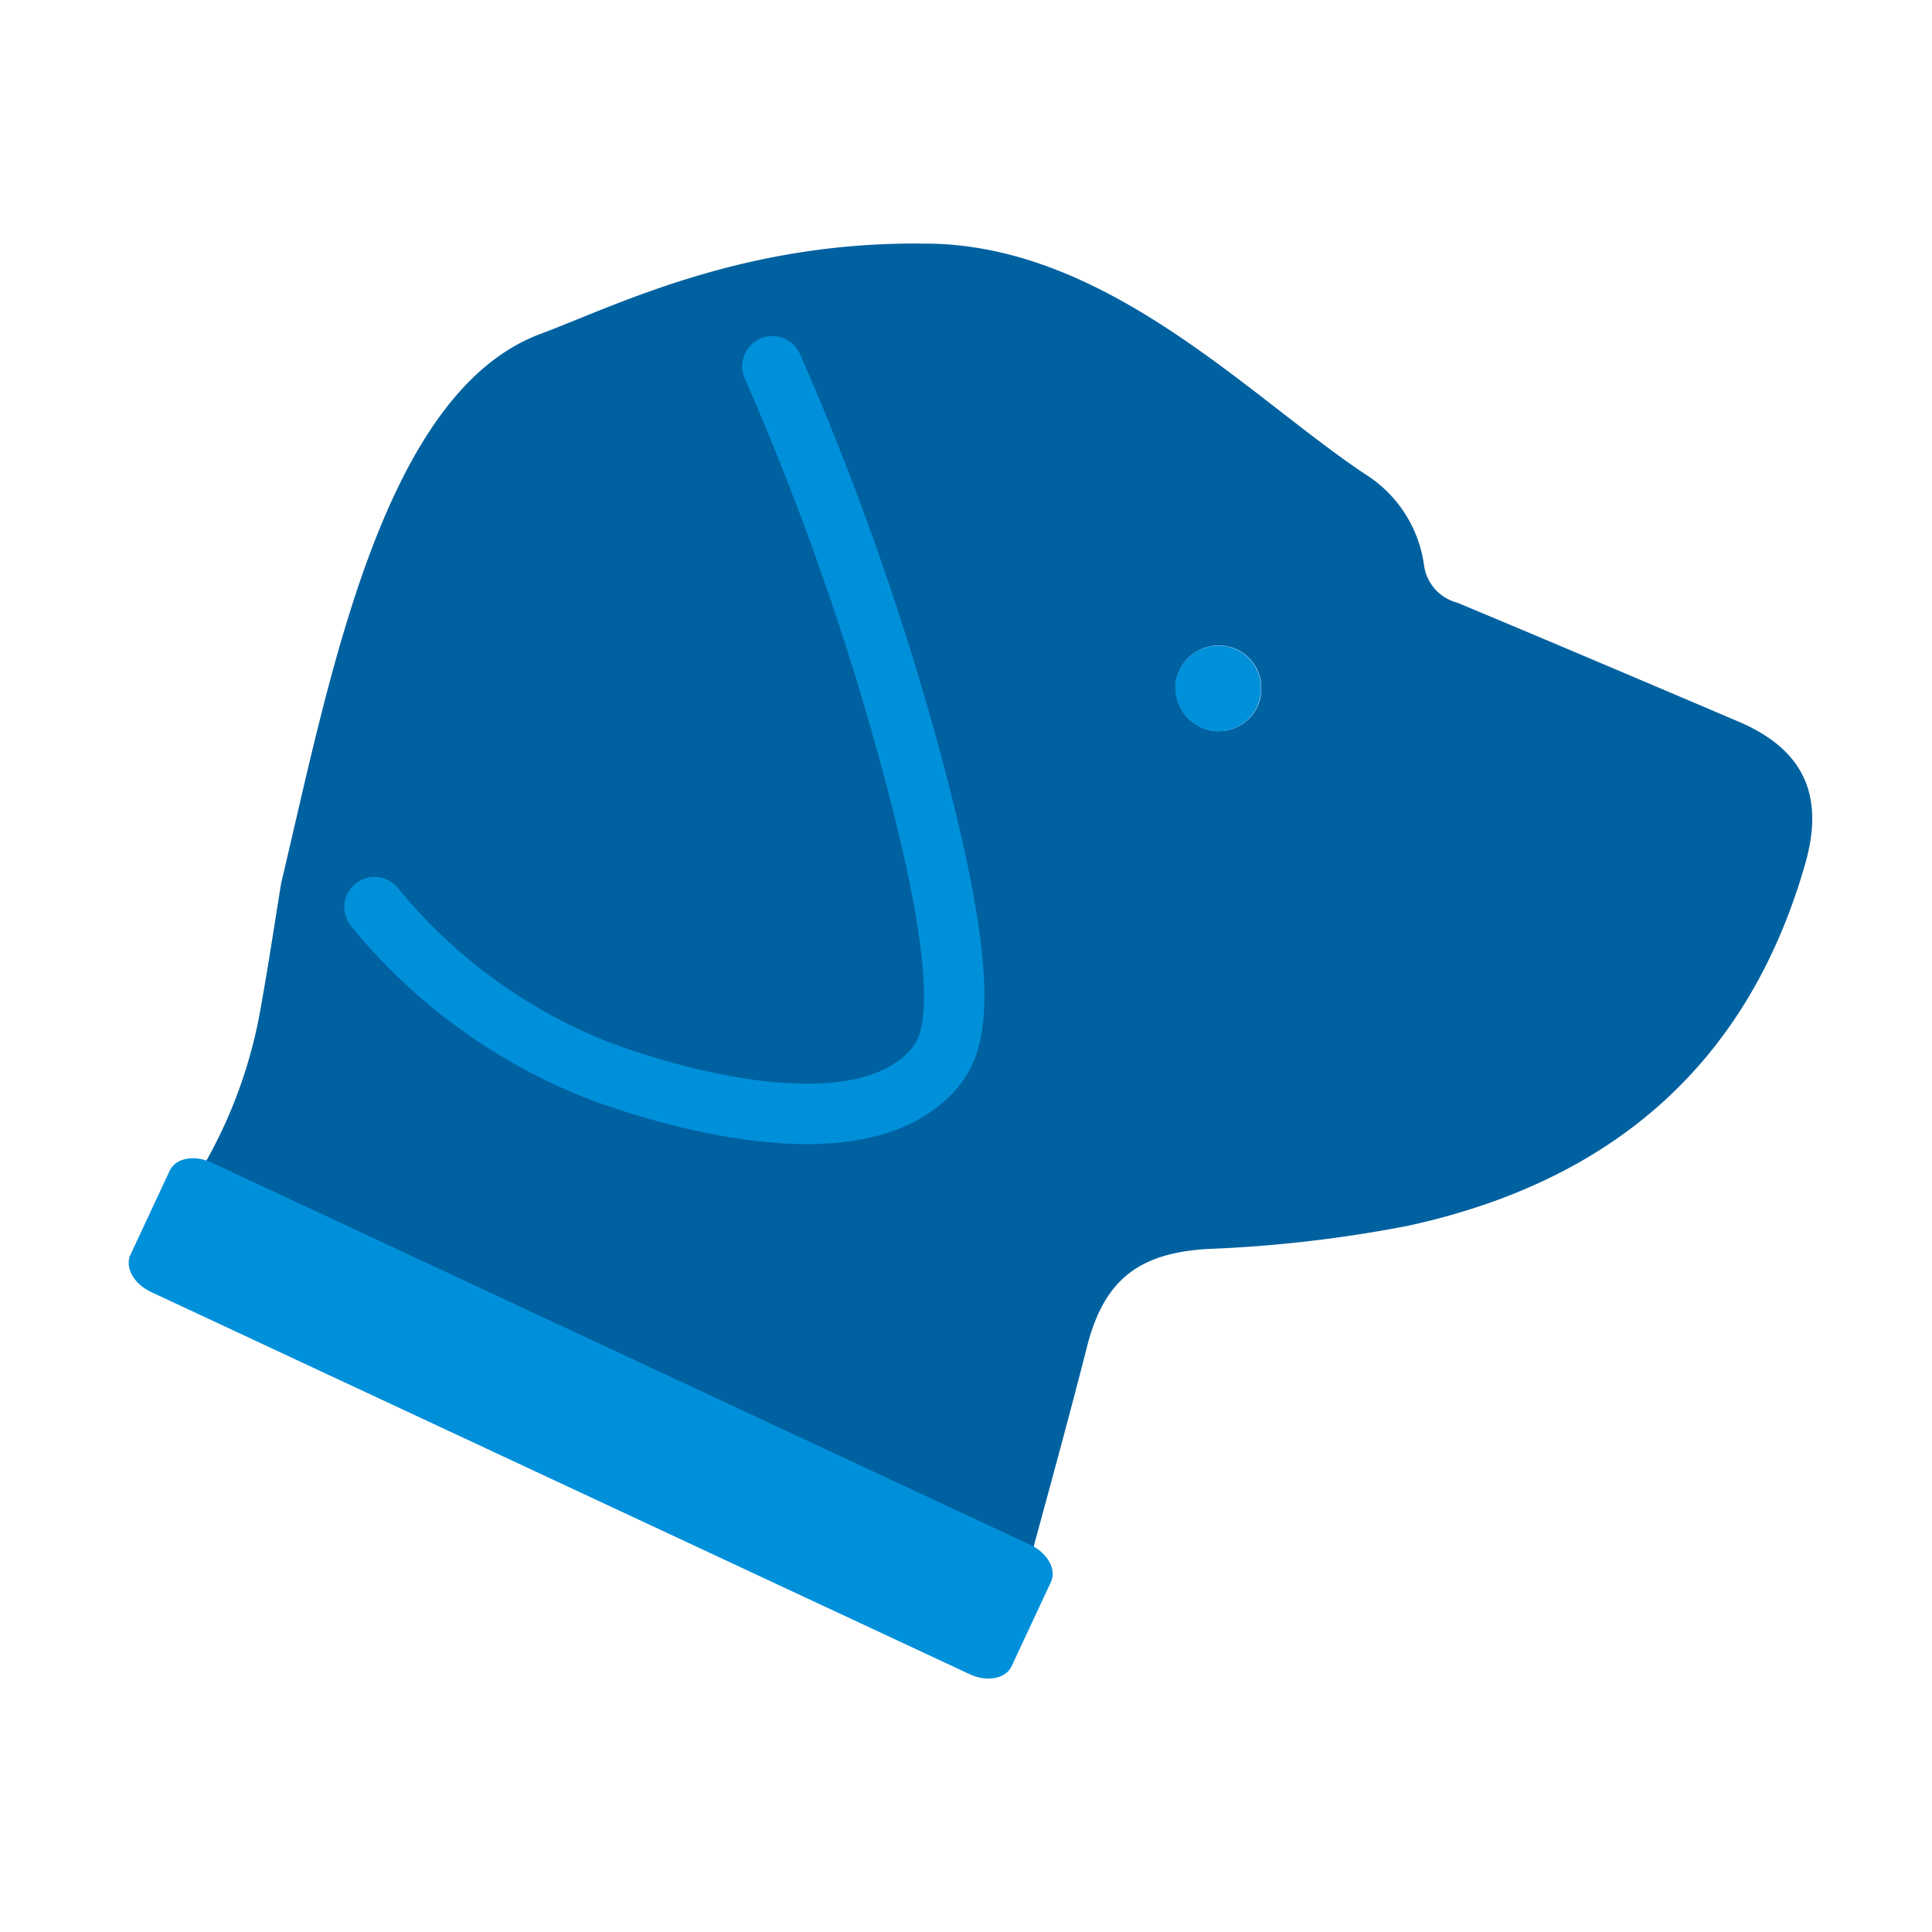
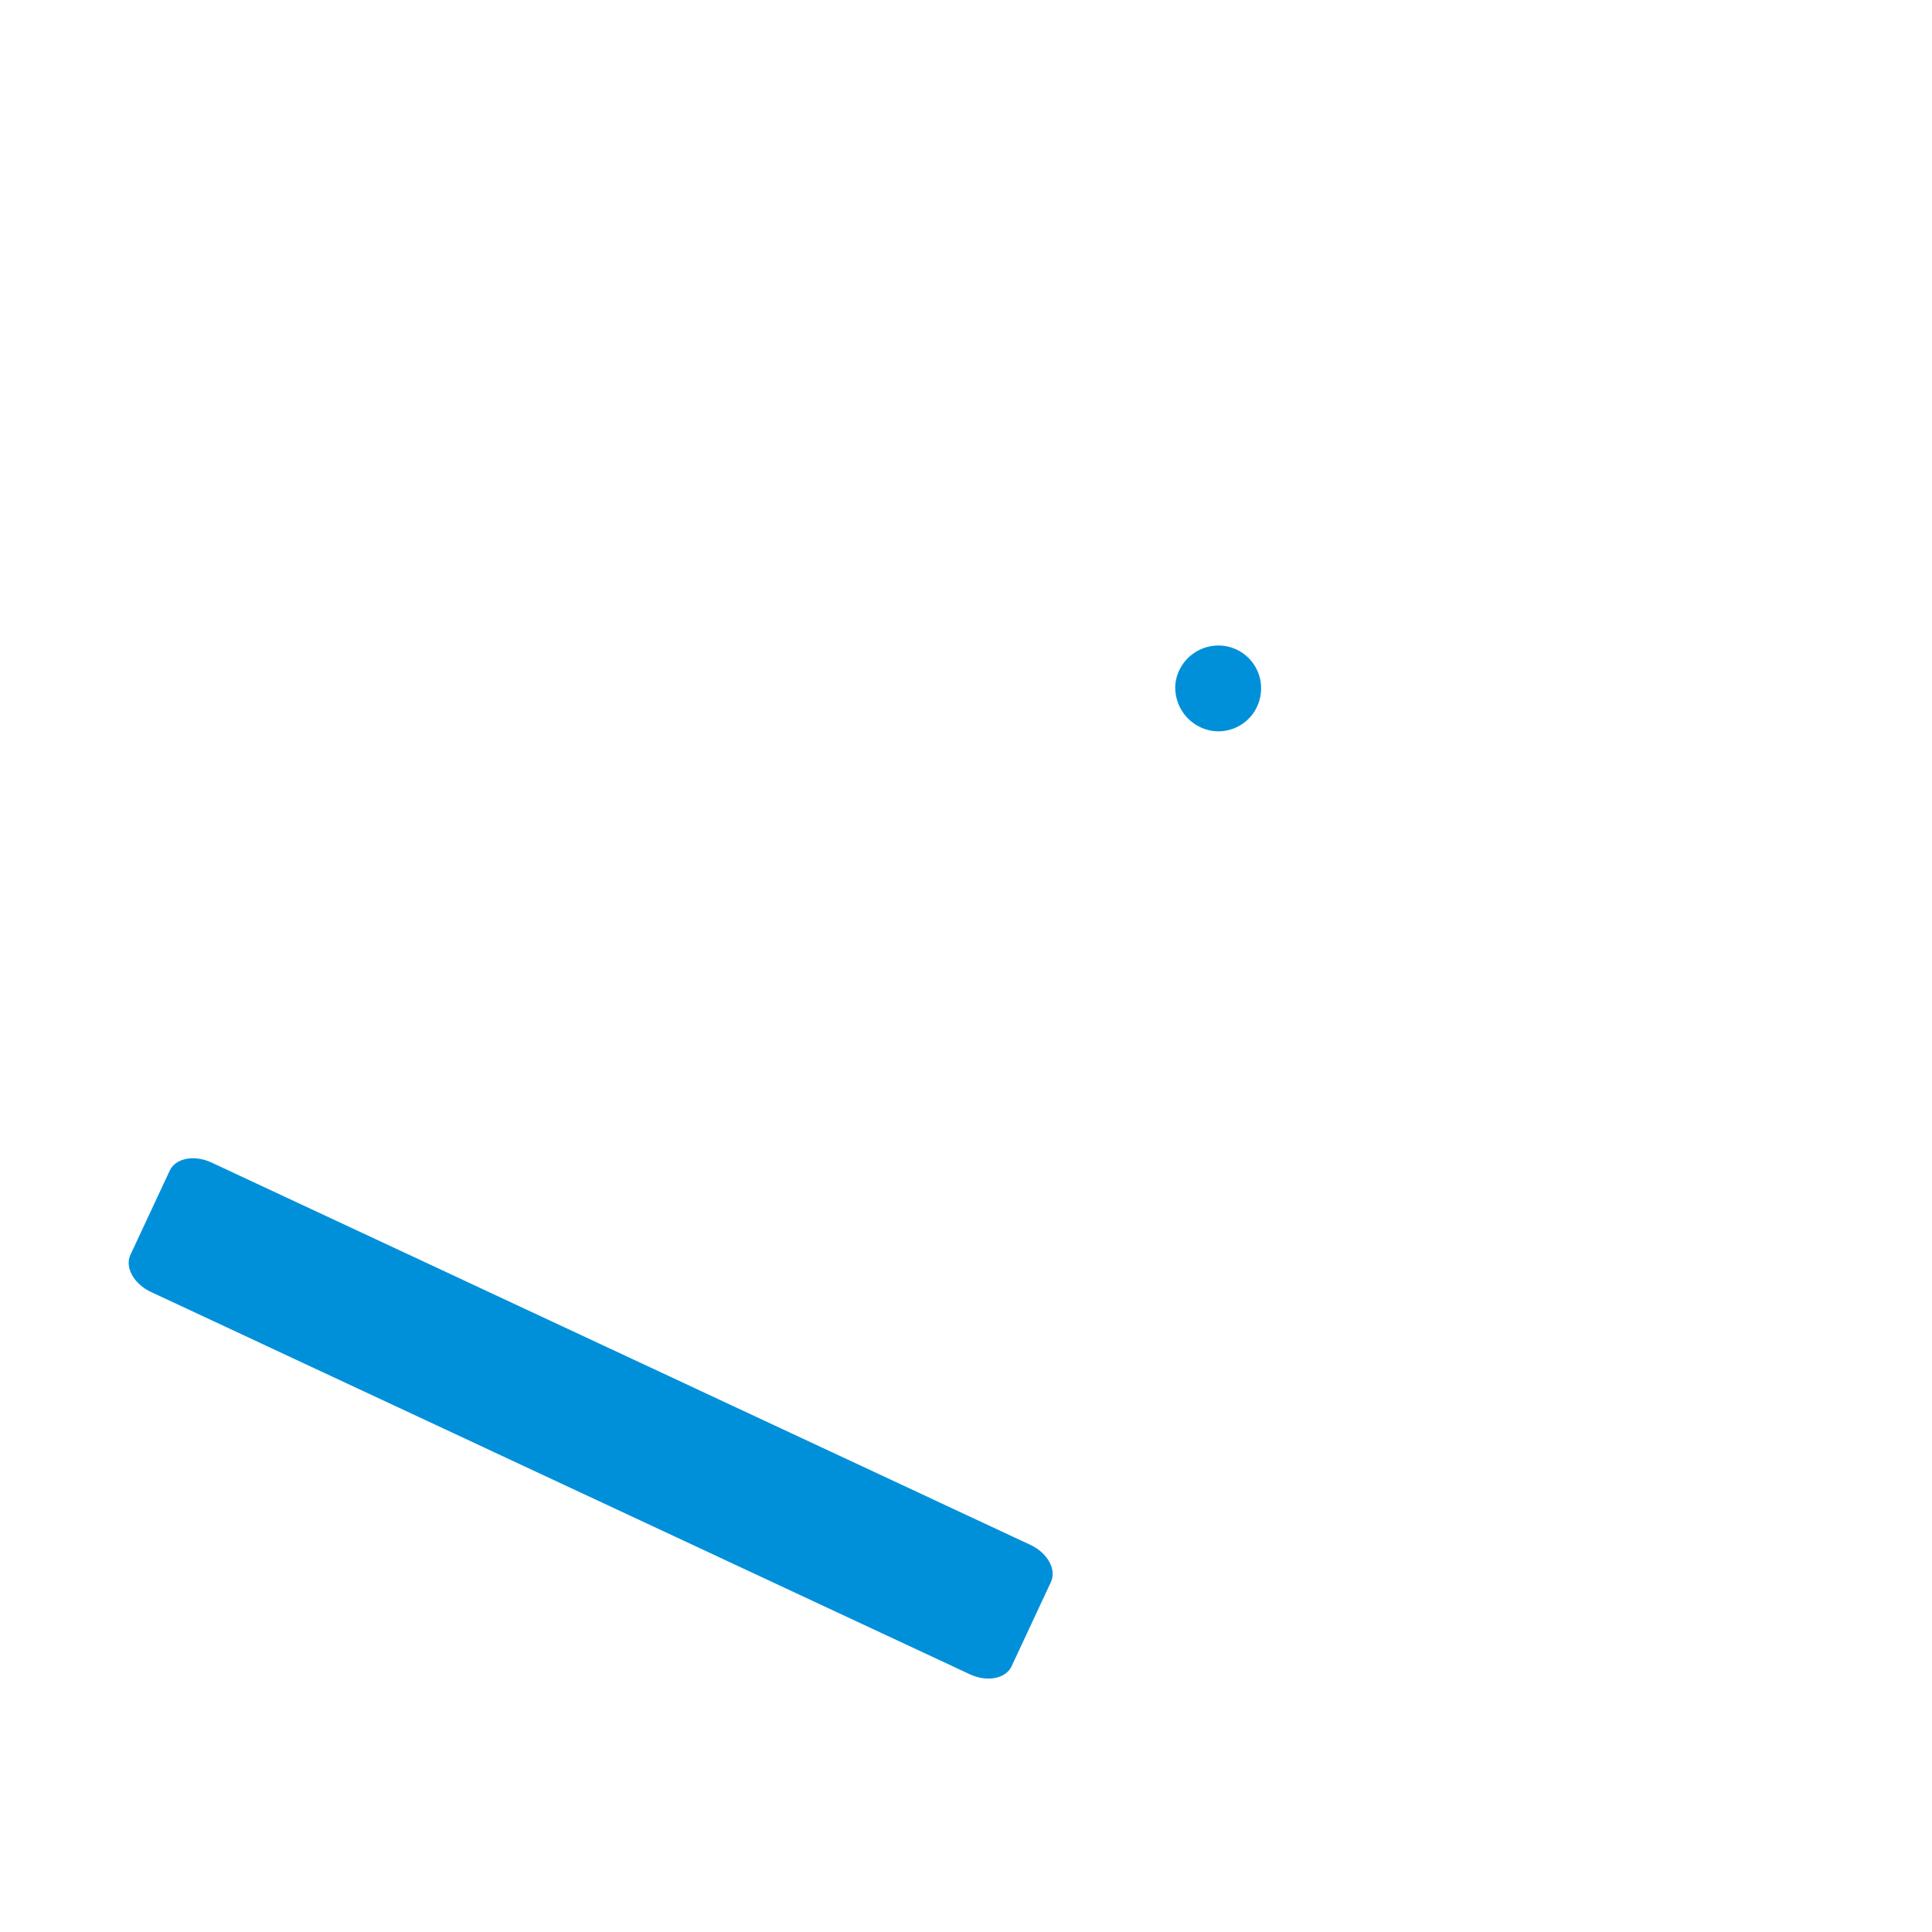
<svg xmlns="http://www.w3.org/2000/svg" width="64" height="64" viewBox="0 0 64 64">
  <defs>
    <style>
      .cls-1 {
        fill: #fff;
      }

      .cls-2 {
        fill: #0061a0;
      }

      .cls-3 {
        fill: #0090da;
      }

      .cls-4 {
        fill: none;
        stroke: #0090da;
        stroke-linecap: round;
        stroke-linejoin: round;
        stroke-miterlimit: 10;
        stroke-width: 2px;
      }
    </style>
  </defs>
  <g id="picto-height" transform="translate(15434 5408)">
-     <rect id="Rectangle_10685" data-name="Rectangle 10685" class="cls-1" width="64" height="64" transform="translate(-15434 -5408)" />
    <g id="dog" transform="translate(-15430.027 -5399.935)">
      <g id="Group_11821" data-name="Group 11821" transform="translate(2.158 0)">
-         <path id="Path_10916" data-name="Path 10916" class="cls-2" d="M185.088,254.469a15.881,15.881,0,0,0,2.529-6.34c.238-1.314.432-2.635.655-4,1.6-6.712,3.336-16.227,8.589-18.189,2.5-.934,6.687-3.075,12.733-2.991,6.015,0,10.811,5.135,14.606,7.65a4.241,4.241,0,0,1,1.927,2.982,1.486,1.486,0,0,0,1.1,1.261c3.113,1.3,6.216,2.618,9.32,3.941,2.183.931,2.855,2.467,2.207,4.72-1.925,6.723-6.515,10.543-13.18,11.987a43.666,43.666,0,0,1-6.612.763c-2.273.135-3.433,1.01-4,3.25-.64,2.519-1.336,5.023-2.014,7.533a6.014,6.014,0,0,1-.243.61,11.349,11.349,0,0,1-3.146-1.1m11.16-28.623a1.415,1.415,0,0,0-1.123-1.639,1.435,1.435,0,0,0-1.686,1.2,1.453,1.453,0,0,0,1.2,1.6,1.413,1.413,0,0,0,1.613-1.16Z" transform="translate(-185.088 -222.944)" />
        <path id="Path_10917" data-name="Path 10917" class="cls-3" d="M349.76,290.3a1.413,1.413,0,0,1-1.612,1.162,1.453,1.453,0,0,1-1.2-1.6,1.435,1.435,0,0,1,1.686-1.2A1.415,1.415,0,0,1,349.76,290.3Z" transform="translate(-314.137 -275.318)" />
-         <path id="Path_10918" data-name="Path 10918" class="cls-4" d="M0,17.2a18.112,18.112,0,0,0,7.048,5.759c.583.264,8.172,3.607,11.141.6.744-.754,1.558-2.273-.225-10.472A93.375,93.375,0,0,0,14.1,0" transform="translate(5.375 4.807) rotate(-3)" />
      </g>
      <path id="Path_10914" data-name="Path 10914" class="cls-3" d="M1.141,0H31.078c.631,0,1.141.37,1.141.826V3.908c0,.456-.511.826-1.141.826H1.141C.511,4.734,0,4.364,0,3.908V.826C0,.37.511,0,1.141,0Z" transform="matrix(0.906, 0.423, -0.423, 0.906, 2, 29.963)" />
    </g>
  </g>
</svg>